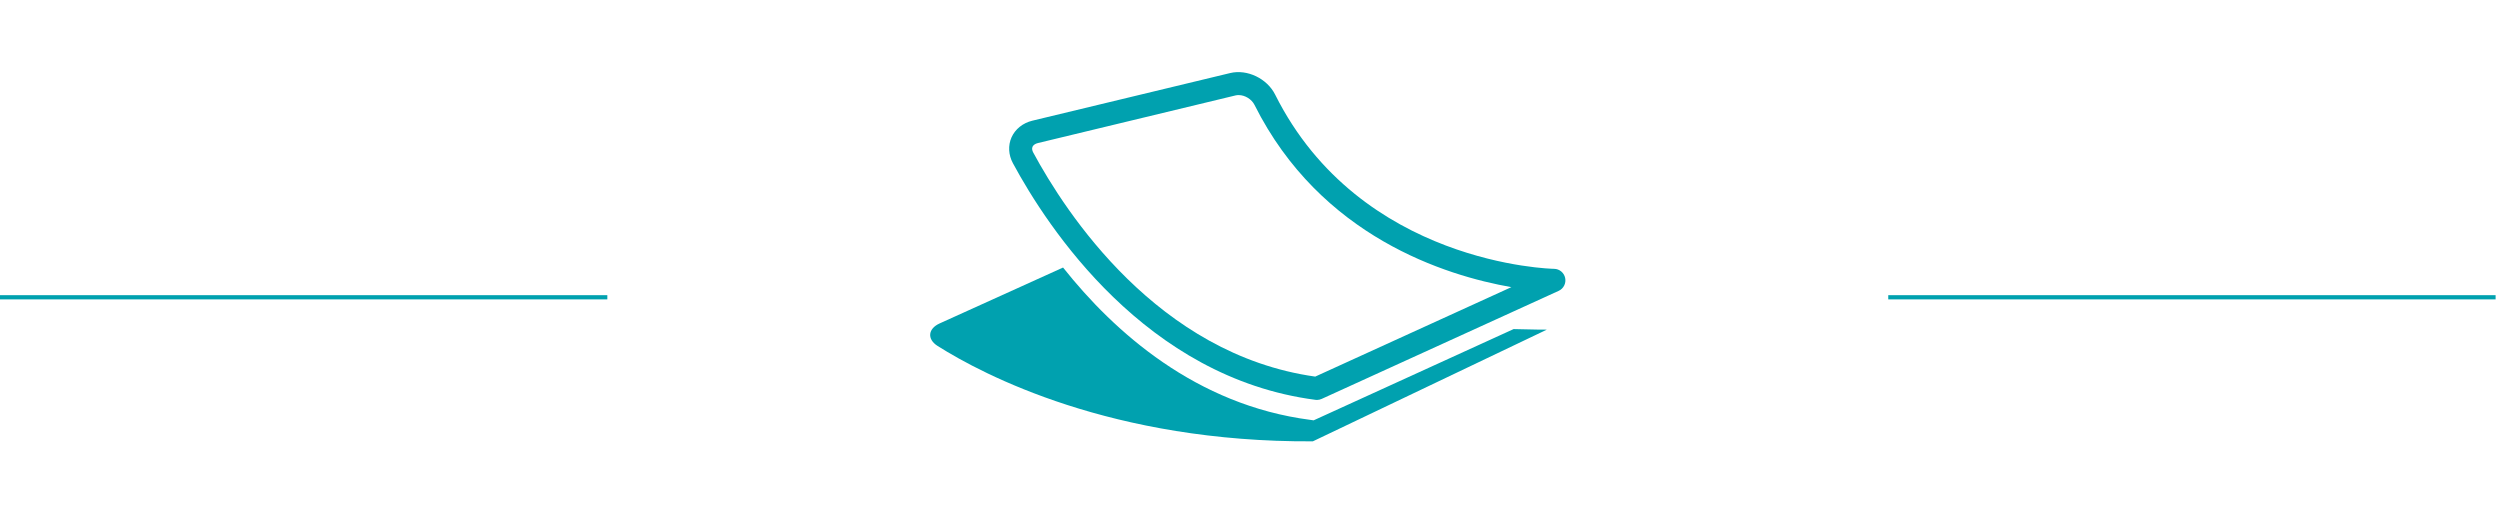
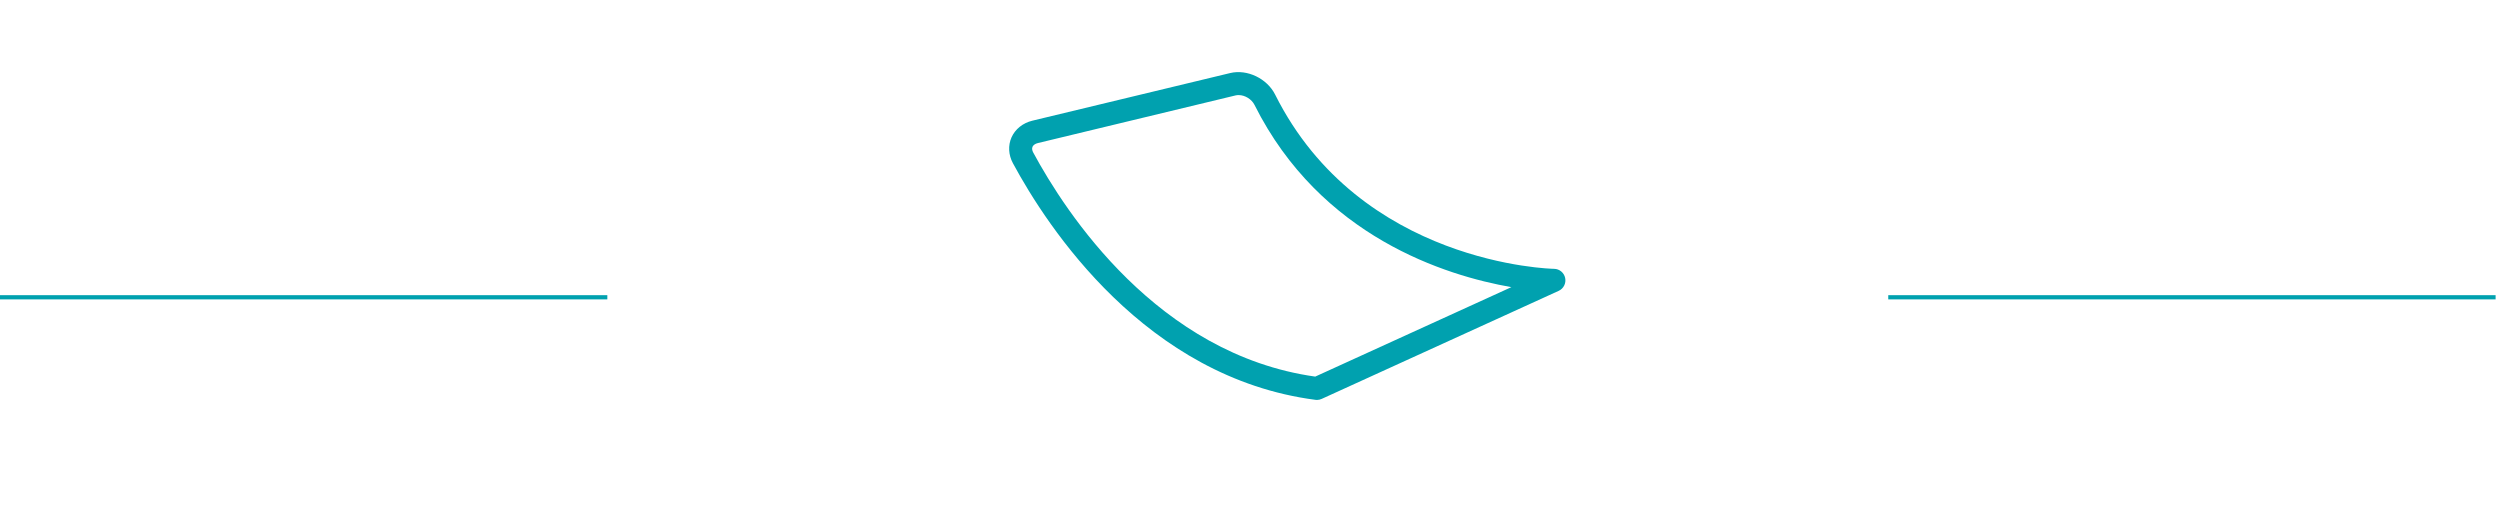
<svg xmlns="http://www.w3.org/2000/svg" version="1.1" id="Capa_1" x="0px" y="0px" viewBox="0 0 297 61" style="enable-background:new 0 0 297 61;" xml:space="preserve">
  <g>
    <g>
      <line style="fill:none;stroke:#00A1AF;stroke-width:0.5;stroke-miterlimit:10;" x1="72.151" y1="35.317" x2="0" y2="35.317" />
      <line style="fill:none;stroke:#00A1AF;stroke-width:0.5;stroke-miterlimit:10;" x1="296.477" y1="35.317" x2="224.325" y2="35.317" />
    </g>
    <g>
      <g>
        <path style="fill:#00A1AF;" d="M156.281,47.501c0.06,0.007,0.113,0.014,0.172,0.014c0.195,0,0.388-0.048,0.567-0.128     l28.154-12.835c0.581-0.266,0.9-0.902,0.767-1.529c-0.133-0.627-0.68-1.081-1.32-1.086c-0.234,0-23.024-0.488-33.138-20.703     c-0.953-1.901-3.308-3.042-5.337-2.555l-23.497,5.658c-1.134,0.273-2.041,1.001-2.481,1.981     c-0.427,0.967-0.367,2.089,0.167,3.076C124.419,26.972,136.094,44.879,156.281,47.501L156.281,47.501z M122.664,17.432     c0.094-0.2,0.321-0.36,0.627-0.434l23.497-5.663c0.114-0.027,0.241-0.039,0.367-0.039c0.755,0,1.547,0.494,1.882,1.167     c7.844,15.665,22.728,20.288,30.515,21.649l-23.304,10.628c-18.706-2.635-29.654-19.482-33.51-26.639     C122.65,17.926,122.558,17.673,122.664,17.432L122.664,17.432z M122.664,17.432" />
      </g>
-       <path style="fill:#00A1AF;" d="M111.383,41.096c5.457,3.448,20.729,11.468,44.584,11.335l27.801-13.27c0,0-1.494,0.007-3.95-0.067    l-23.757,10.842l-0.388-0.055c-13.59-1.761-23.289-10.427-29.381-18.098l-14.671,6.644    C110.249,39.049,110.109,40.288,111.383,41.096L111.383,41.096z M111.383,41.096" />
    </g>
  </g>
</svg>